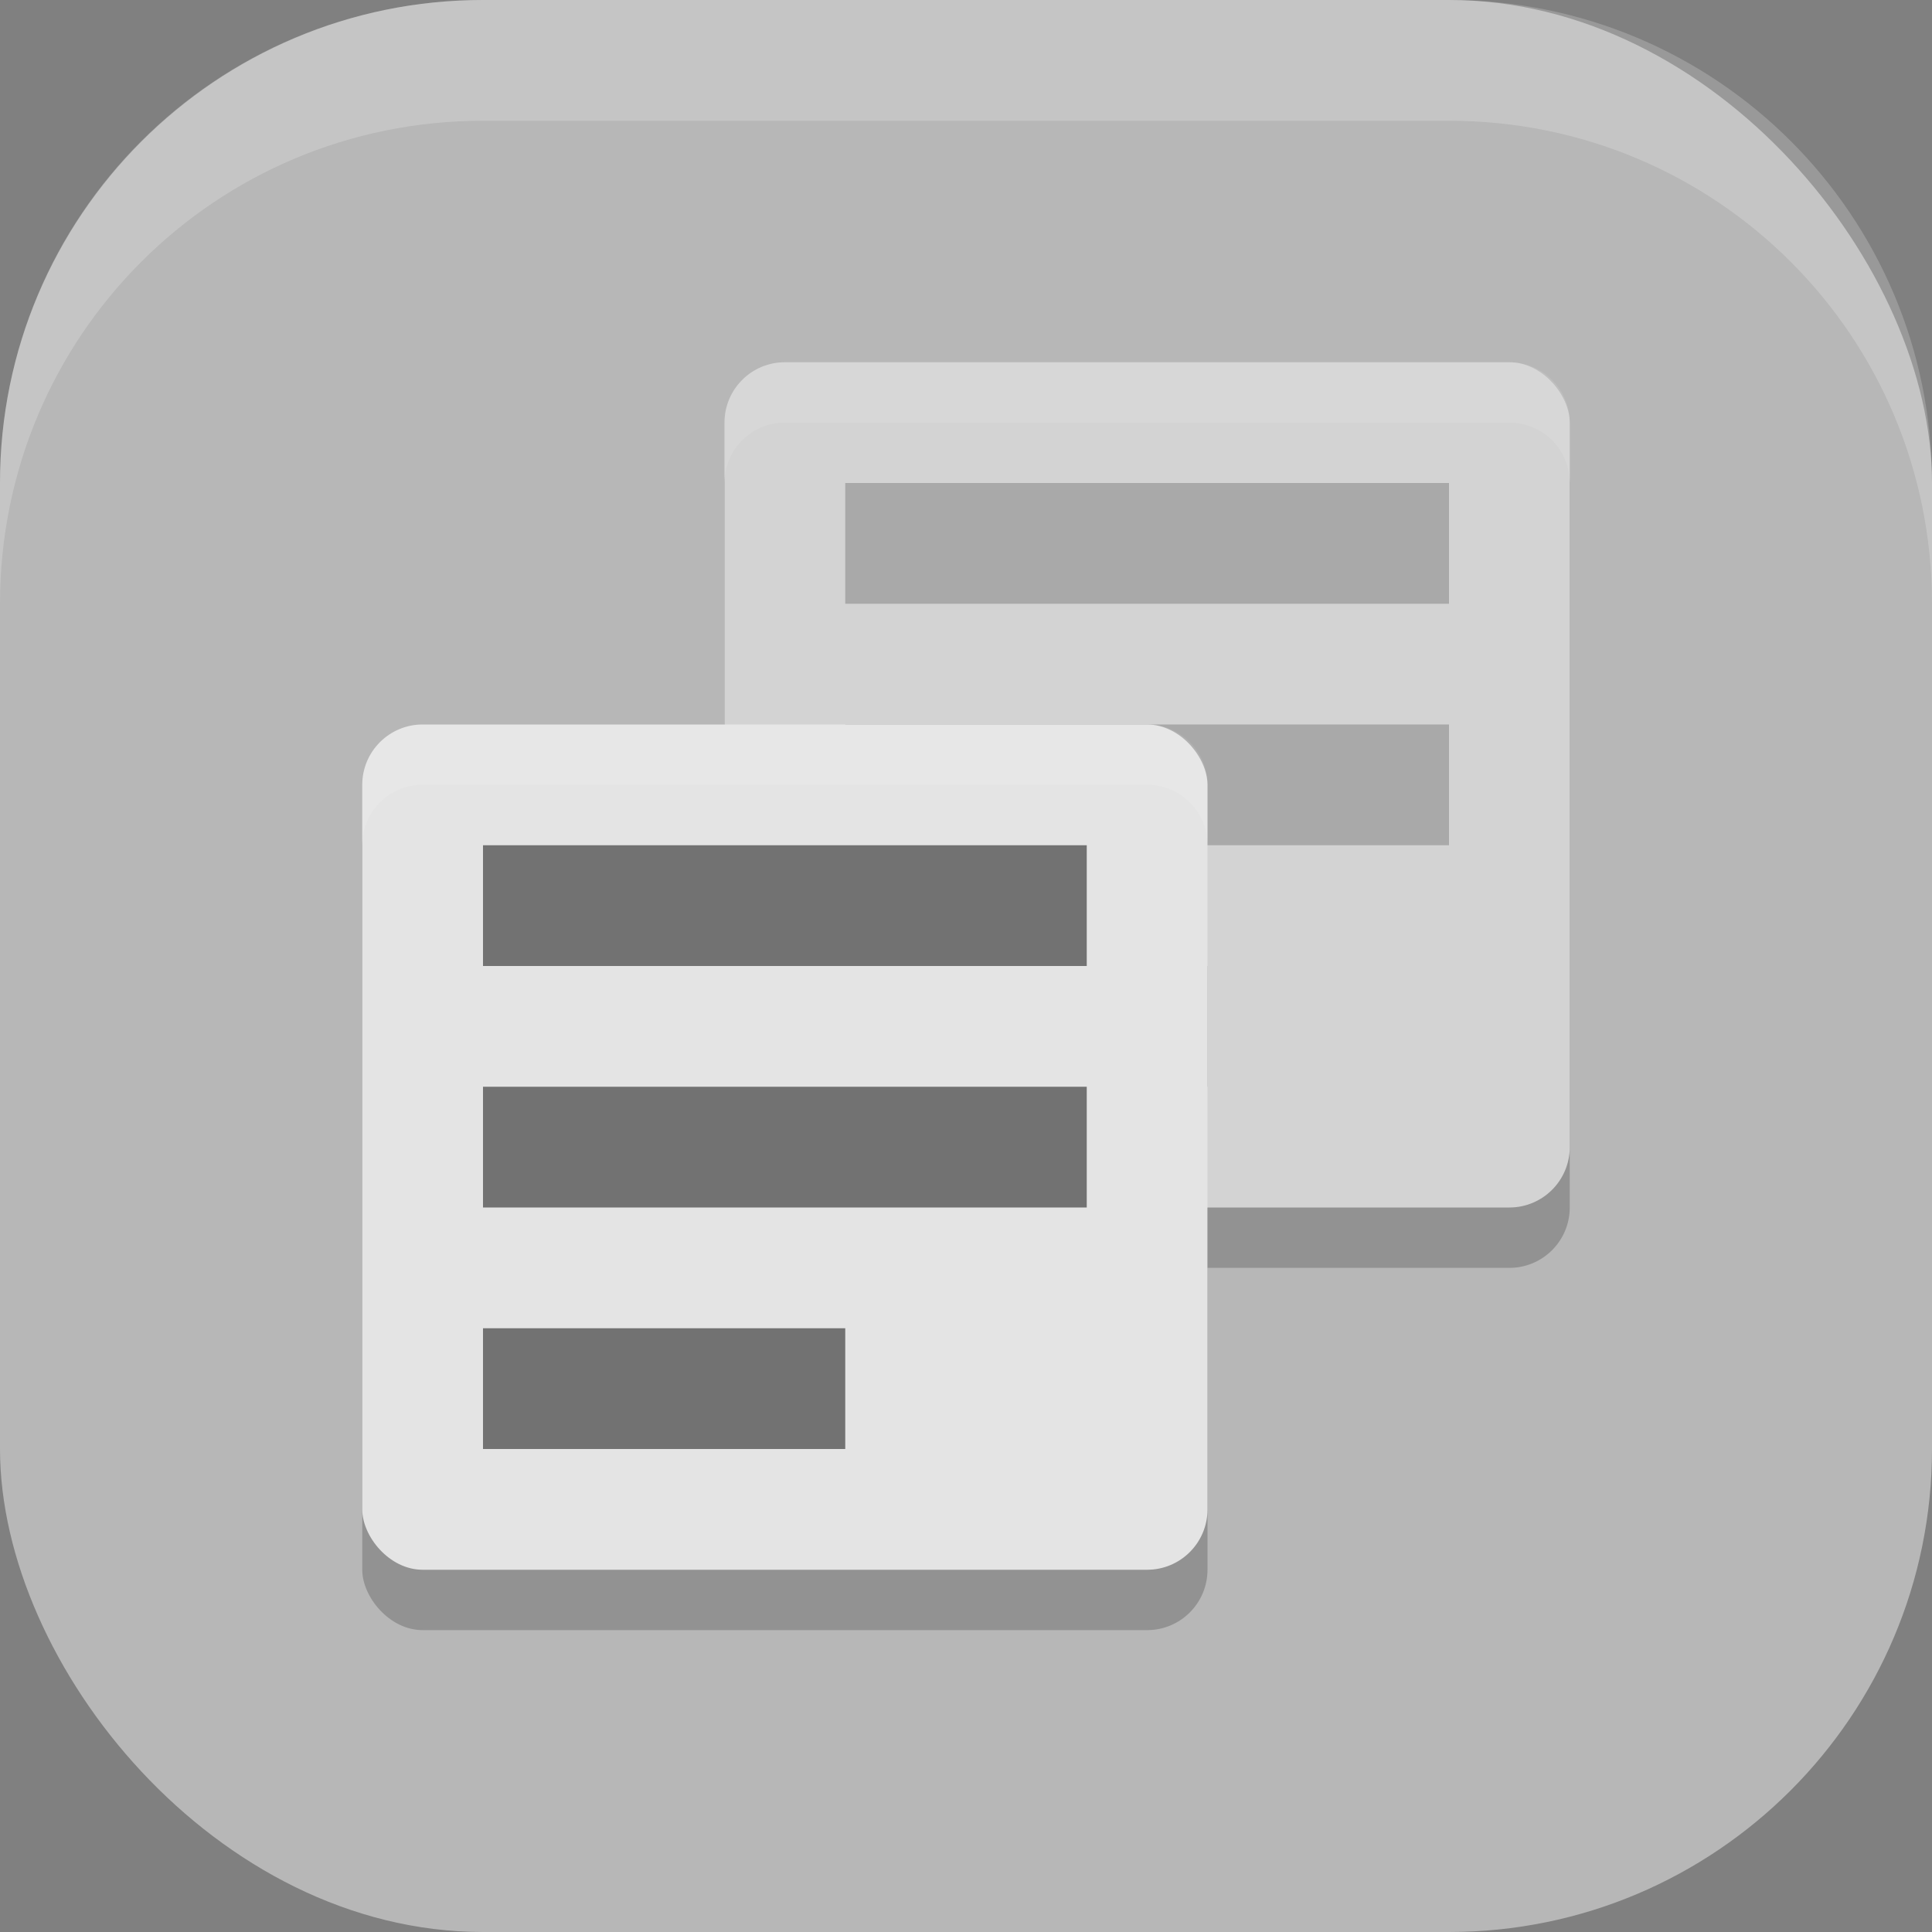
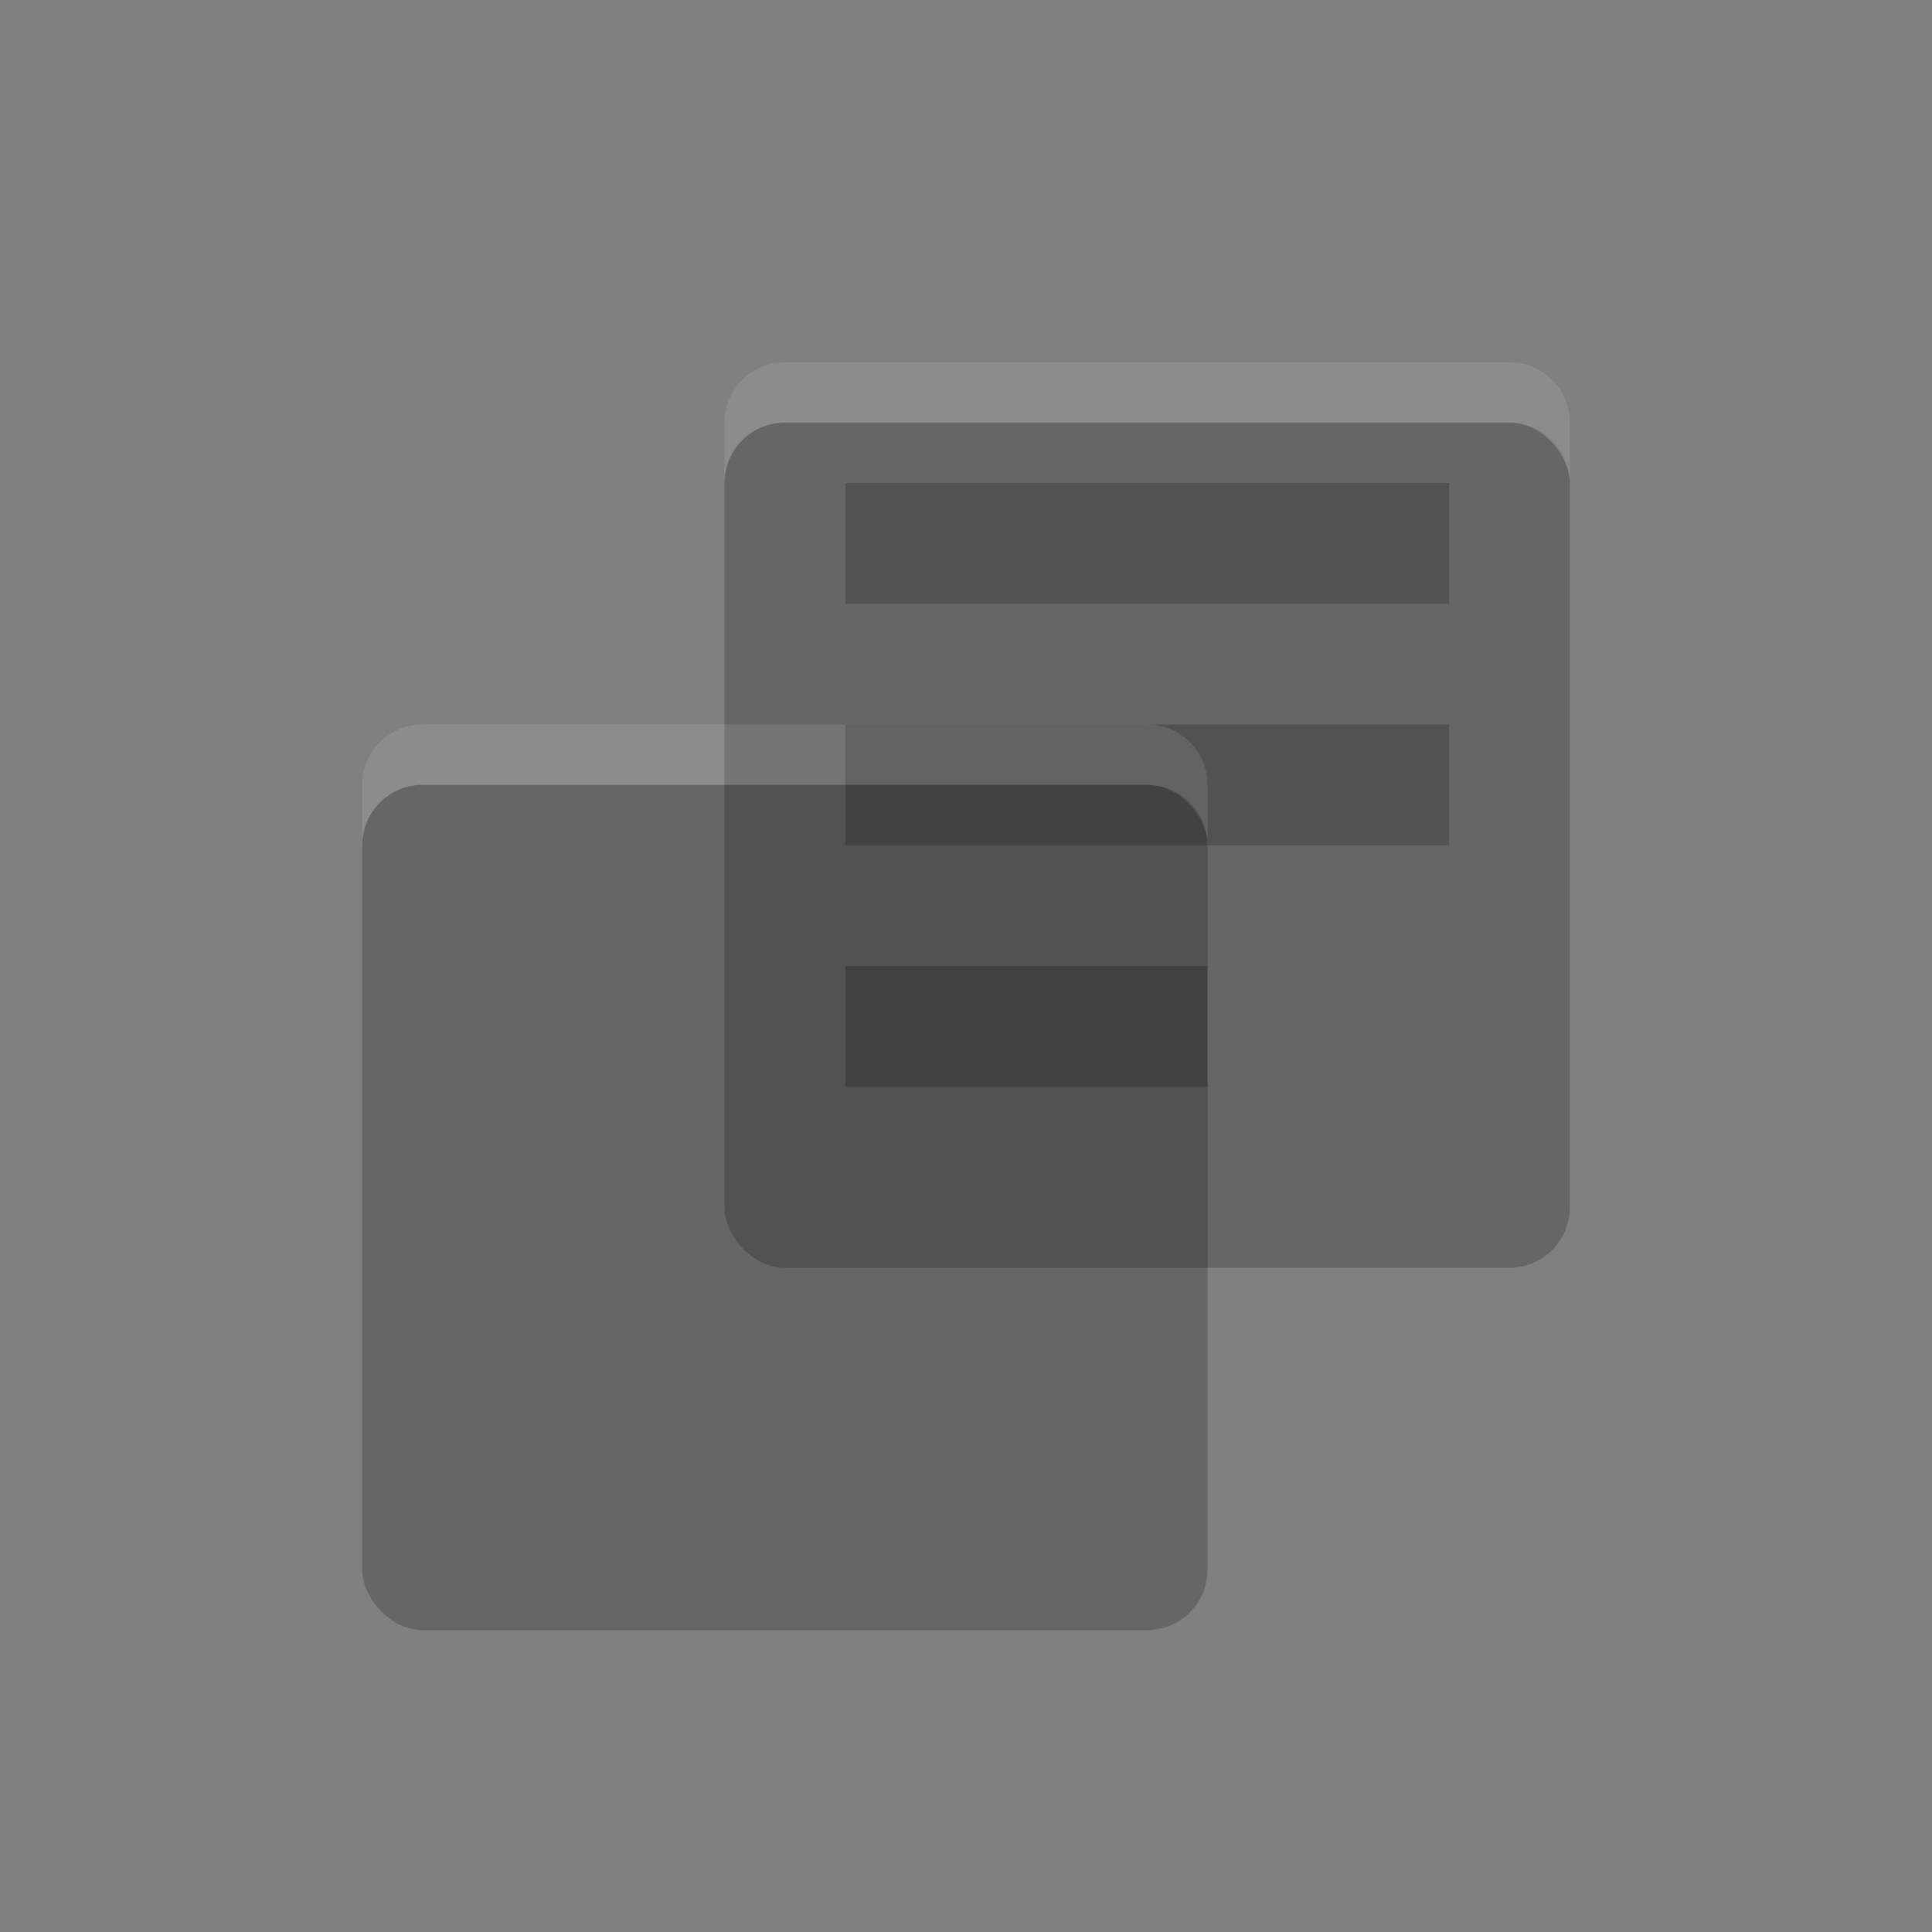
<svg xmlns="http://www.w3.org/2000/svg" xmlns:ns1="http://www.inkscape.org/namespaces/inkscape" xmlns:ns2="http://sodipodi.sourceforge.net/DTD/sodipodi-0.dtd" width="16" height="16" viewBox="0 0 16 16" version="1.1" id="svg5" ns1:version="1.3.2 (091e20ef0f, 2023-11-25, custom)" ns2:docname="diodon.svg">
  <rect x="0" y="0" width="16" height="16" fill="#808080" stroke="none" />
  <ns2:namedview id="namedview7" pagecolor="#ffffff" bordercolor="#000000" borderopacity="0.25" ns1:showpageshadow="2" ns1:pageopacity="0.0" ns1:pagecheckerboard="0" ns1:deskcolor="#d1d1d1" ns1:document-units="px" showgrid="false" ns1:zoom="51.375" ns1:cx="8" ns1:cy="8" ns1:window-width="1920" ns1:window-height="1008" ns1:window-x="0" ns1:window-y="0" ns1:window-maximized="1" ns1:current-layer="svg5" />
  <defs id="defs2" />
-   <rect style="fill:#b7b7b7;fill-opacity:1;stroke-width:1.143;stroke-linecap:square" id="rect396" width="16" height="16" x="0" y="0" ry="4" />
  <rect style="opacity:0.2;fill:#000000;stroke-width:0.5" id="rect1" width="7" height="7" x="6" y="3.5" ry="0.5" />
  <rect style="opacity:0.2;fill:#000000;stroke-width:0.5" id="rect2" width="7" height="7" x="3" y="6.5" ry="0.5" />
-   <rect style="fill:#d3d3d3;fill-opacity:1;stroke-width:0.5" id="rect3" width="7" height="7" x="6" y="3" ry="0.5" />
  <path id="path1" style="opacity:0.2;fill:#000000;stroke-width:1" d="m 7,4 v 1 h 5 V 4 Z m 0,2 v 1 h 5 V 6 Z m 0,2 v 1 h 3 V 8 Z" />
-   <rect style="fill:#e4e4e4;fill-opacity:1;stroke-width:0.5" id="rect4" width="7" height="7" x="3" y="6" ry="0.5" />
-   <path id="path4" style="opacity:0.5;fill:#000000;stroke-width:1" d="M 4,7 V 8 H 9 V 7 Z m 0,2 v 1 H 9 V 9 Z m 0,2 v 1 h 3 v -1 z" />
  <path id="rect5" style="opacity:0.1;fill:#ffffff;fill-opacity:1;stroke-width:0.5" d="M 6.5,3 C 6.223,3 6,3.223 6,3.5 V 4 C 6,3.723 6.223,3.5 6.5,3.5 h 6 C 12.777,3.5 13,3.723 13,4 V 3.5 C 13,3.223 12.777,3 12.5,3 Z" />
  <path id="rect6" style="opacity:0.1;fill:#ffffff;fill-opacity:1;stroke-width:0.5" d="M 3.5,6 C 3.223,6 3,6.223 3,6.5 V 7 C 3,6.723 3.223,6.5 3.5,6.5 h 6 C 9.777,6.5 10,6.723 10,7 V 6.5 C 10,6.223 9.777,6 9.5,6 Z" />
-   <path id="rect639" style="fill:#ffffff;stroke-linecap:square;opacity:0.2" d="M 4 0 C 1.784 0 0 1.784 0 4 L 0 5 C 0 2.784 1.784 1 4 1 L 12 1 C 14.216 1 16 2.784 16 5 L 16 4 C 16 1.784 14.216 0 12 0 L 4 0 z " />
</svg>